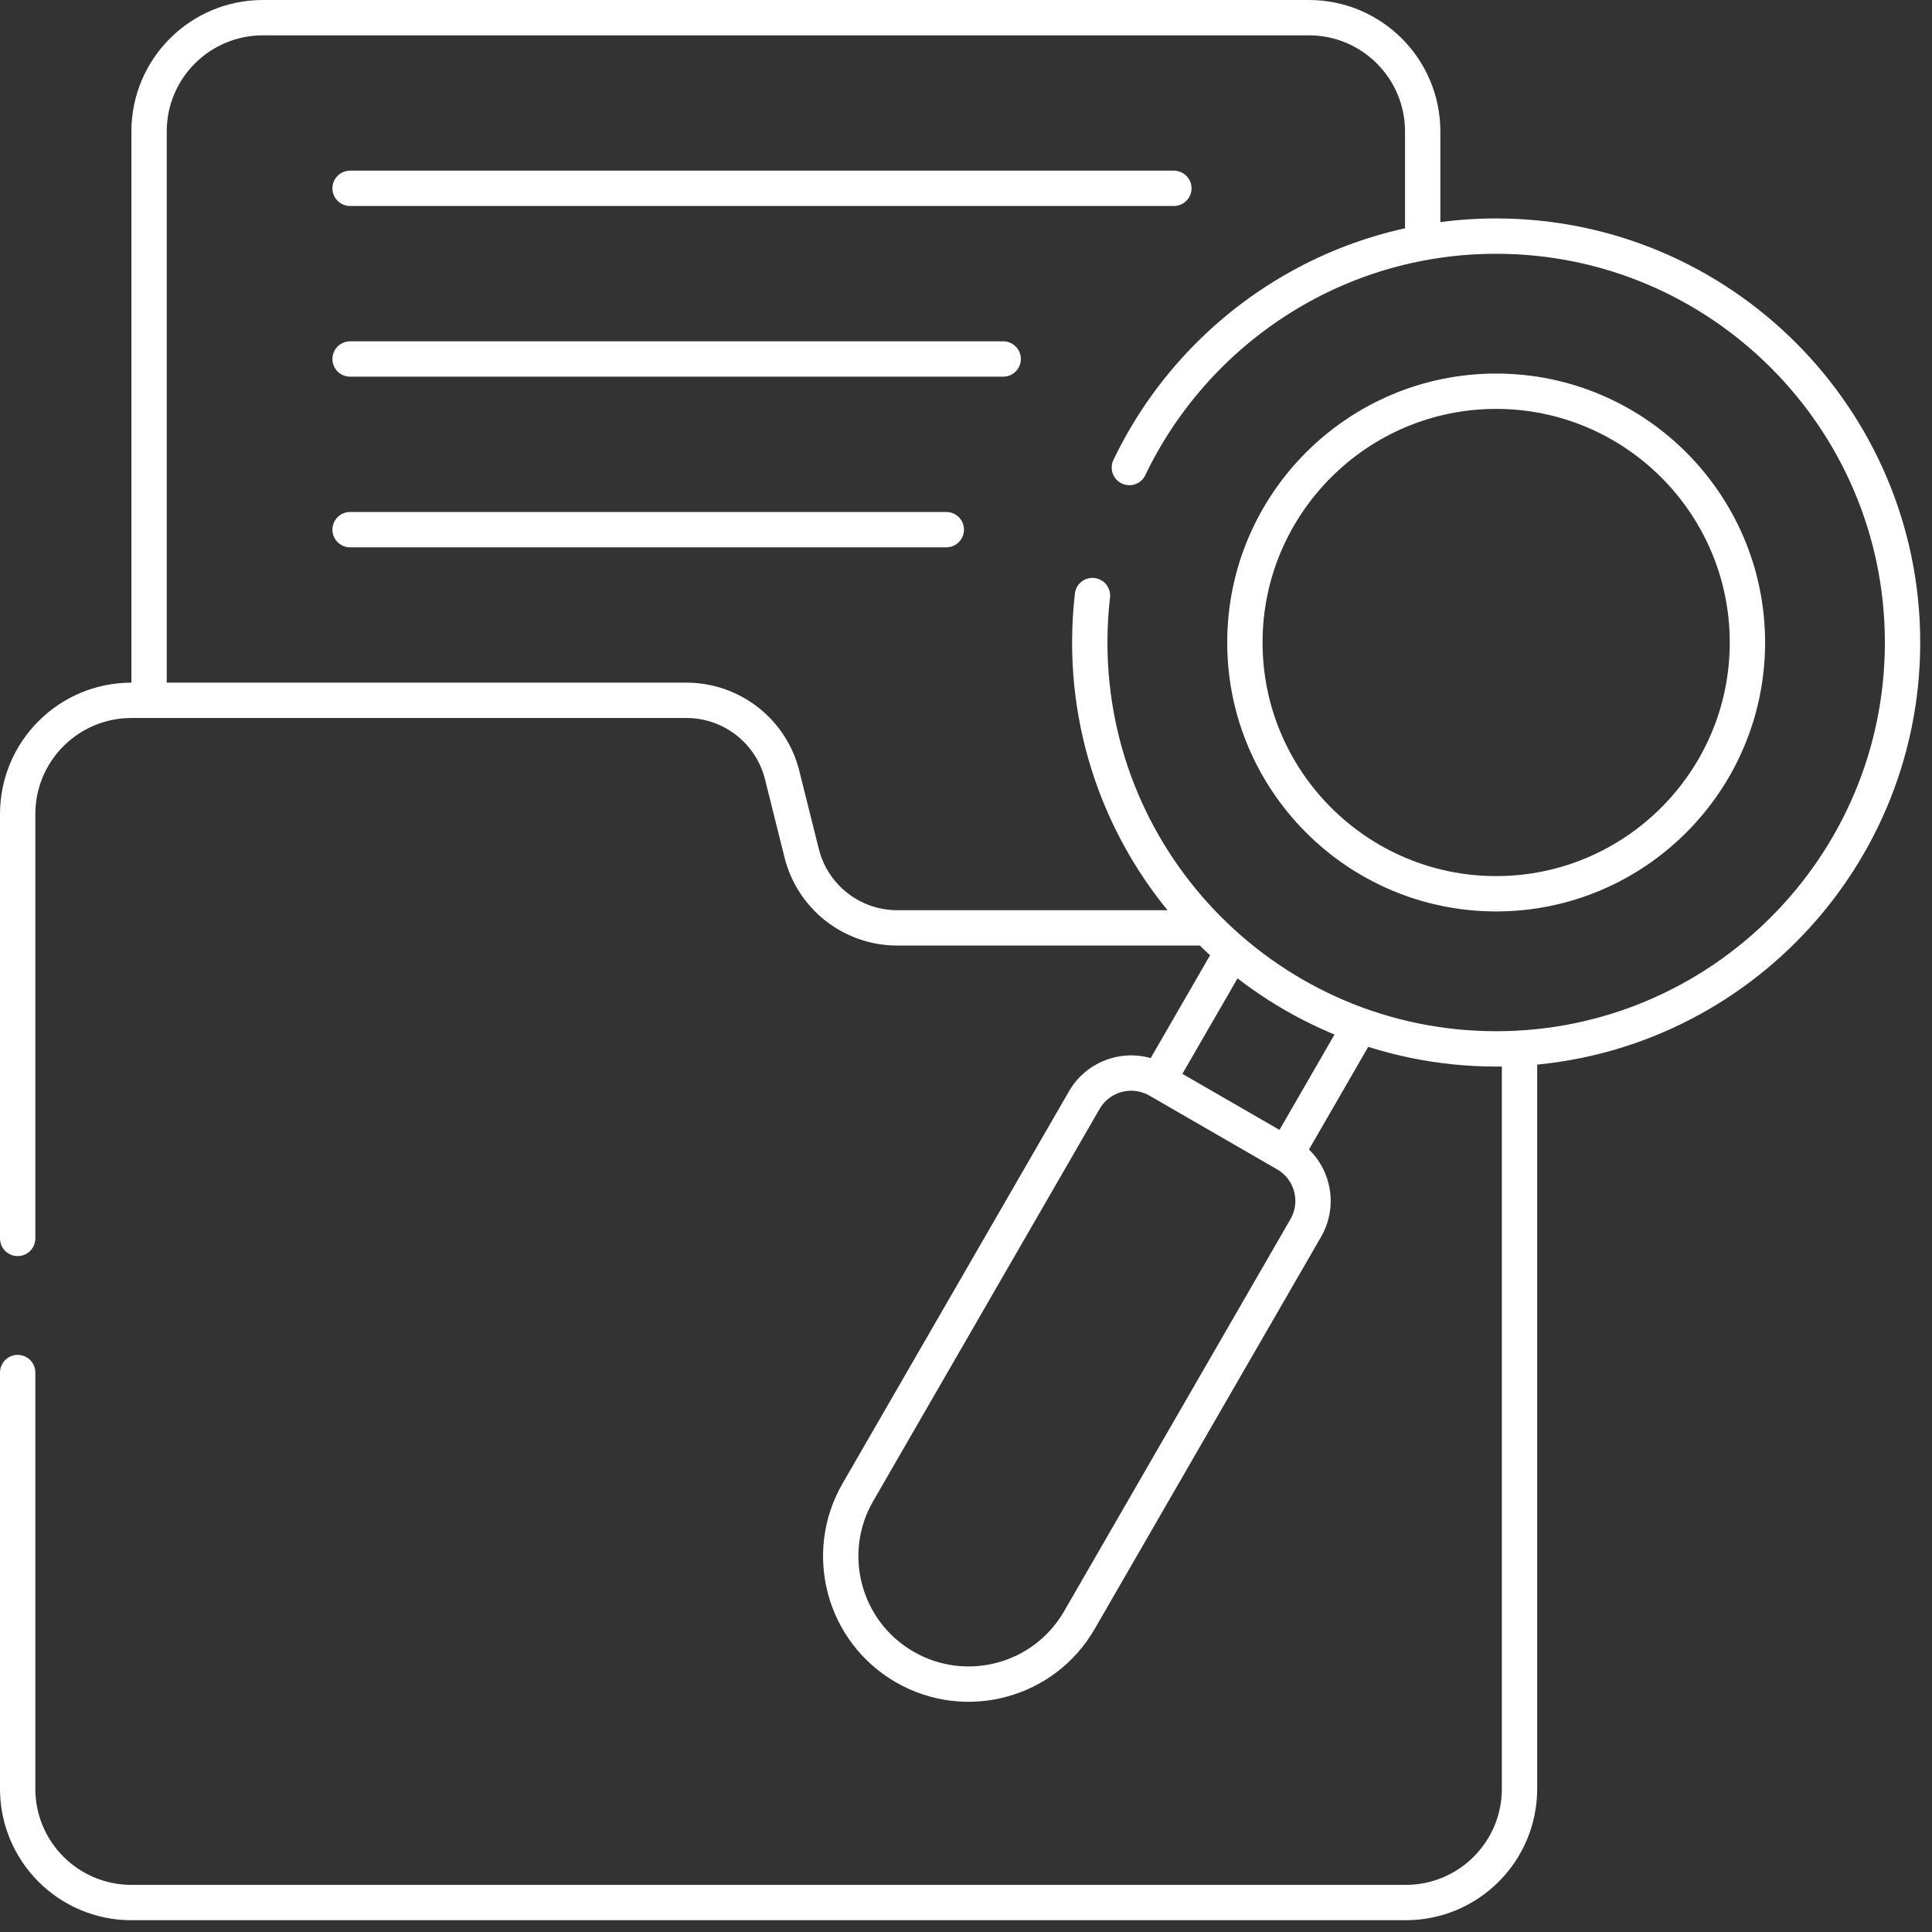
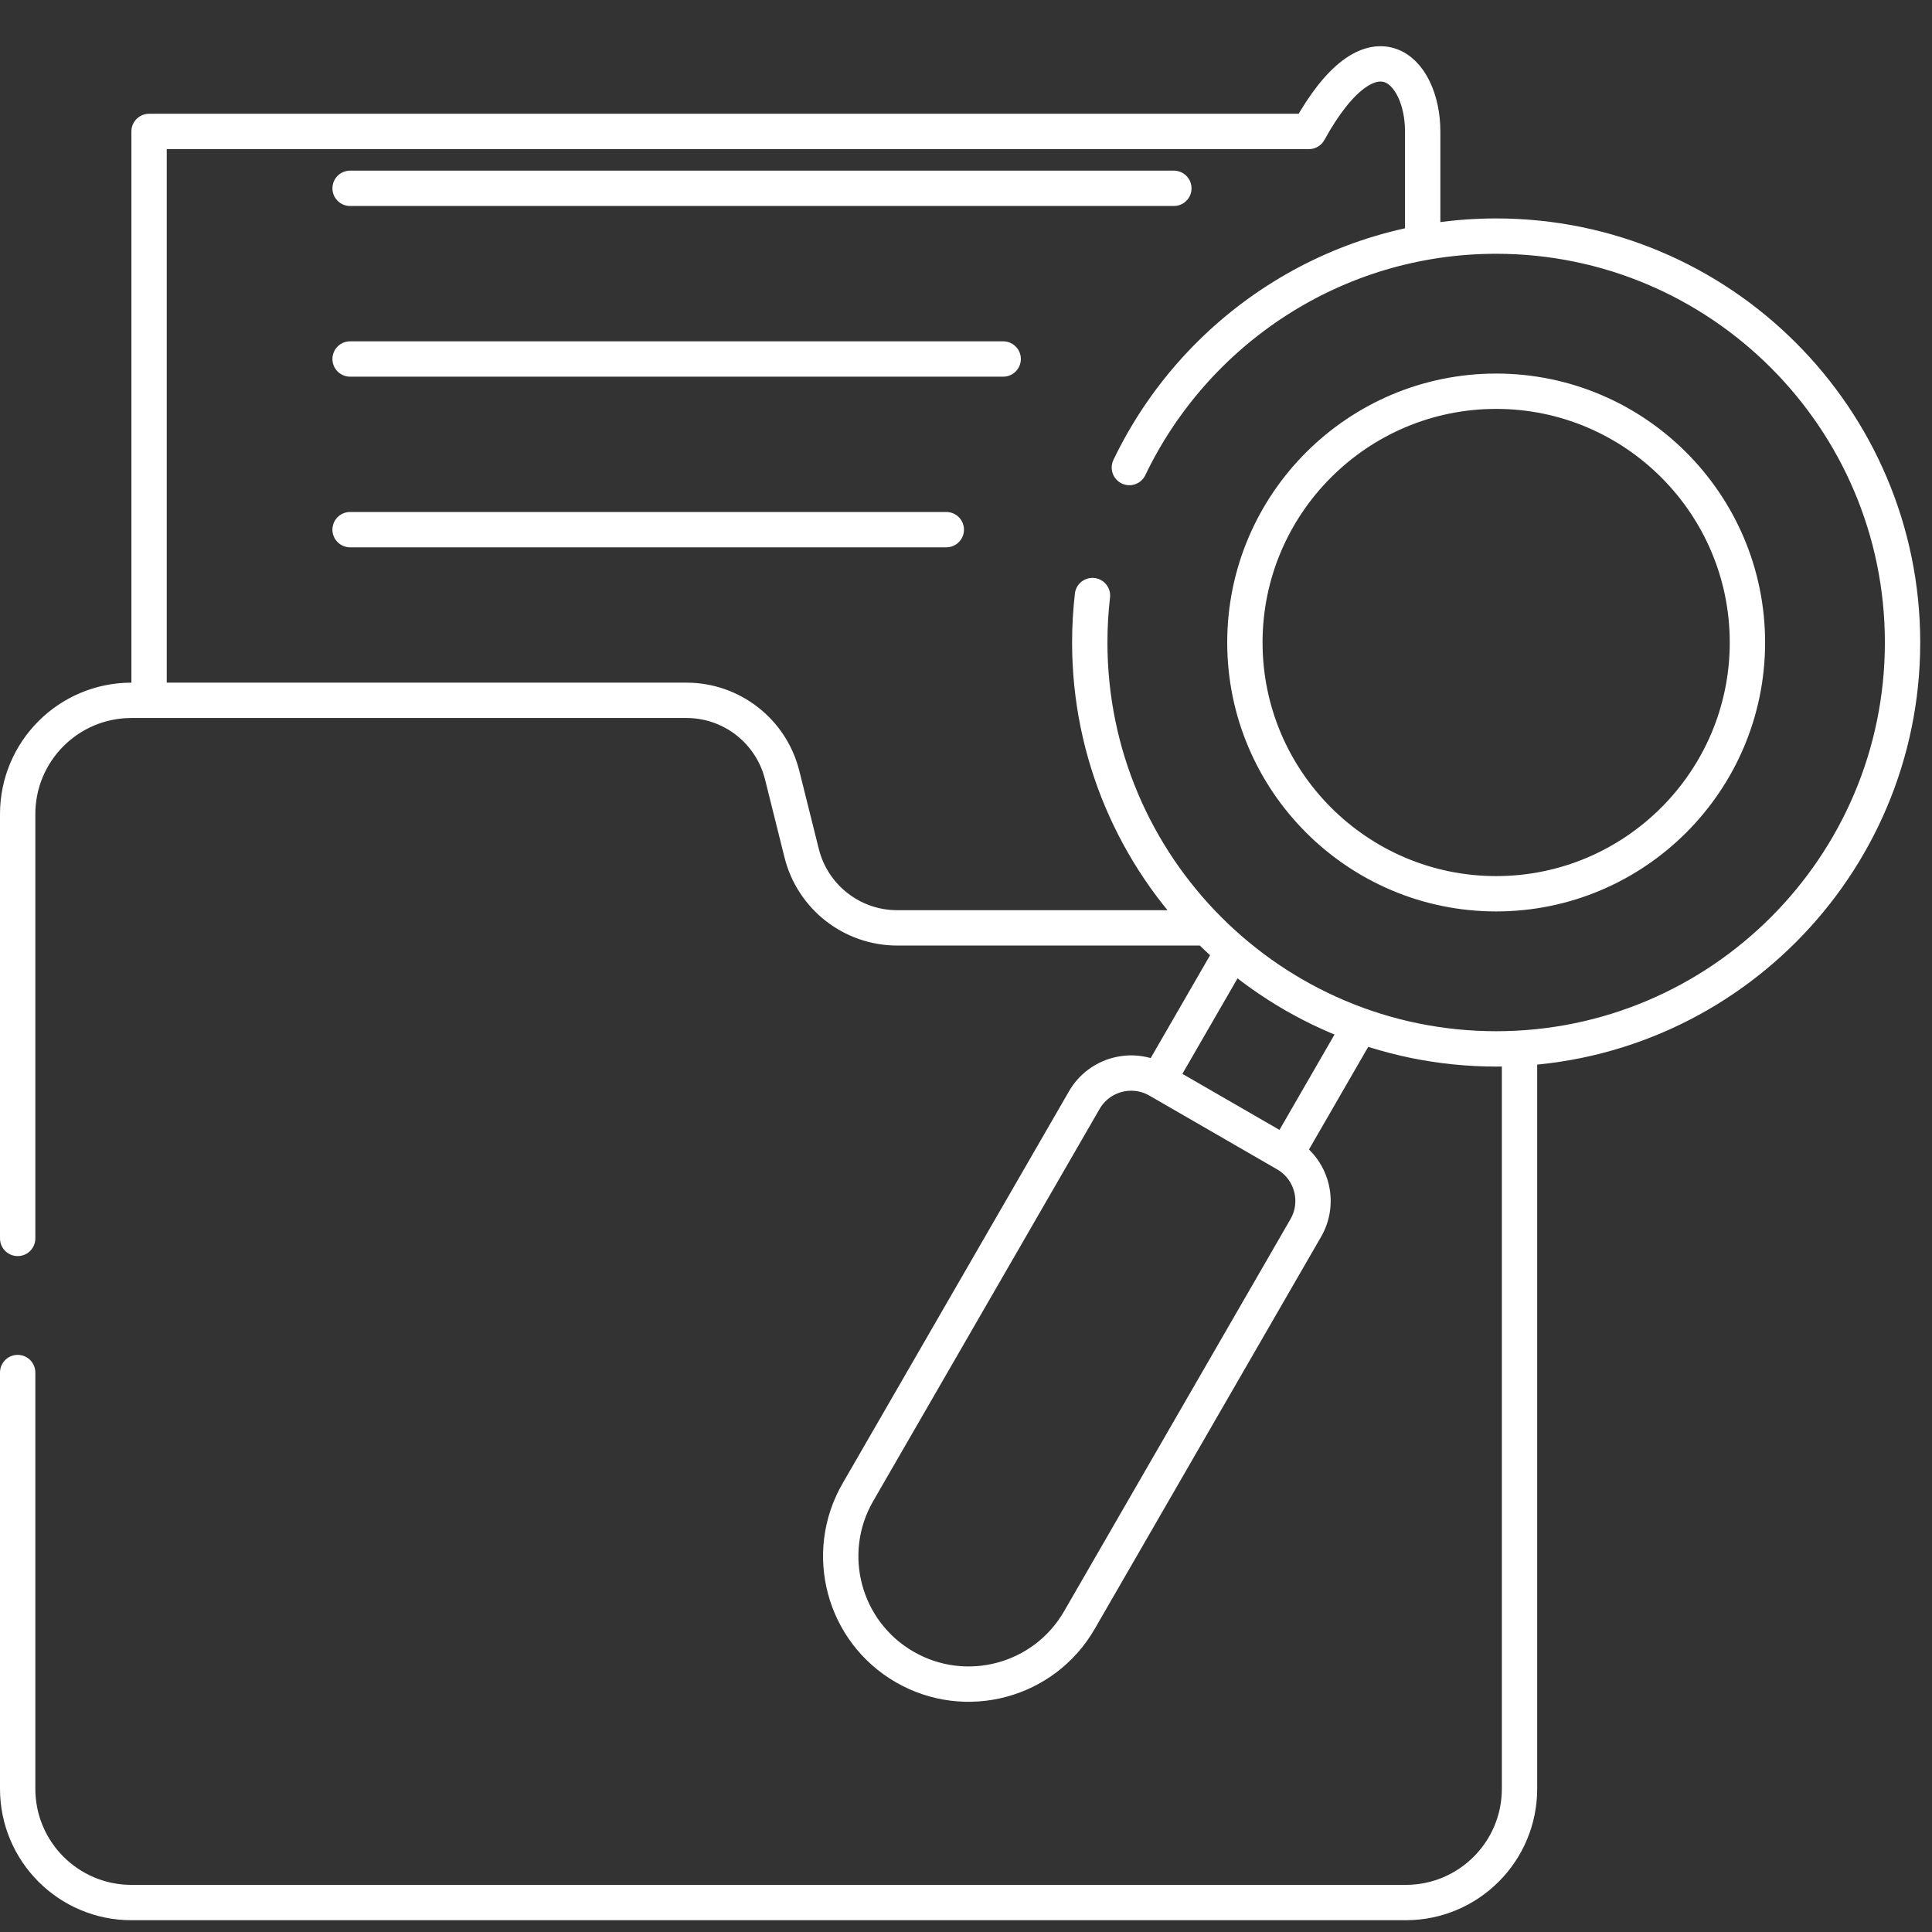
<svg xmlns="http://www.w3.org/2000/svg" width="82" height="82" viewBox="0 0 82 82" fill="none">
  <rect x="0" y="0" width="82" height="82" fill="#333333" stroke="none" />
-   <path d="M6.327 29.724V5.579C6.327 2.912 8.491 0.75 11.156 0.75H55.554C58.22 0.75 60.383 2.912 60.383 5.579V10.305M0.75 52.562V34.553C0.75 31.886 2.912 29.724 5.579 29.724H29.135C31.055 29.724 32.729 31.031 33.196 32.893L34.025 36.212C34.49 38.075 36.164 39.382 38.084 39.382H51.234M64.493 44.489V75.921C64.493 78.588 62.331 80.75 59.663 80.75H5.579C2.912 80.75 0.75 78.588 0.75 75.921V58.255M14.859 7.993H49.822M14.859 15.237H42.578M14.859 22.48H40.164M57.73 43.523L54.579 48.982M52.315 40.388L49.159 45.853M47.934 19.844C50.714 14.04 56.648 10.021 63.502 10.021C73.012 10.021 80.75 17.759 80.75 27.269C80.75 36.78 73.012 44.518 63.502 44.518C53.991 44.518 46.253 36.78 46.253 27.269C46.253 26.596 46.292 25.931 46.367 25.277M38.397 70.751C40.993 72.25 44.313 71.361 45.811 68.765L55.42 52.121C56.055 51.022 55.678 49.616 54.579 48.981L49.16 45.852C48.06 45.218 46.654 45.594 46.02 46.694L36.411 63.337C34.912 65.933 35.801 69.252 38.397 70.751ZM63.502 16.605C57.621 16.605 52.837 21.389 52.837 27.269C52.837 33.15 57.621 37.934 63.502 37.934C69.382 37.934 74.166 33.15 74.166 27.269C74.166 21.389 69.382 16.605 63.502 16.605Z" stroke="white" stroke-width="1.5" stroke-miterlimit="10" stroke-linecap="round" stroke-linejoin="round" />
+   <path d="M6.327 29.724V5.579H55.554C58.22 0.75 60.383 2.912 60.383 5.579V10.305M0.75 52.562V34.553C0.75 31.886 2.912 29.724 5.579 29.724H29.135C31.055 29.724 32.729 31.031 33.196 32.893L34.025 36.212C34.49 38.075 36.164 39.382 38.084 39.382H51.234M64.493 44.489V75.921C64.493 78.588 62.331 80.75 59.663 80.75H5.579C2.912 80.75 0.75 78.588 0.75 75.921V58.255M14.859 7.993H49.822M14.859 15.237H42.578M14.859 22.48H40.164M57.73 43.523L54.579 48.982M52.315 40.388L49.159 45.853M47.934 19.844C50.714 14.04 56.648 10.021 63.502 10.021C73.012 10.021 80.75 17.759 80.75 27.269C80.75 36.78 73.012 44.518 63.502 44.518C53.991 44.518 46.253 36.78 46.253 27.269C46.253 26.596 46.292 25.931 46.367 25.277M38.397 70.751C40.993 72.25 44.313 71.361 45.811 68.765L55.42 52.121C56.055 51.022 55.678 49.616 54.579 48.981L49.16 45.852C48.06 45.218 46.654 45.594 46.02 46.694L36.411 63.337C34.912 65.933 35.801 69.252 38.397 70.751ZM63.502 16.605C57.621 16.605 52.837 21.389 52.837 27.269C52.837 33.15 57.621 37.934 63.502 37.934C69.382 37.934 74.166 33.15 74.166 27.269C74.166 21.389 69.382 16.605 63.502 16.605Z" stroke="white" stroke-width="1.5" stroke-miterlimit="10" stroke-linecap="round" stroke-linejoin="round" />
</svg>